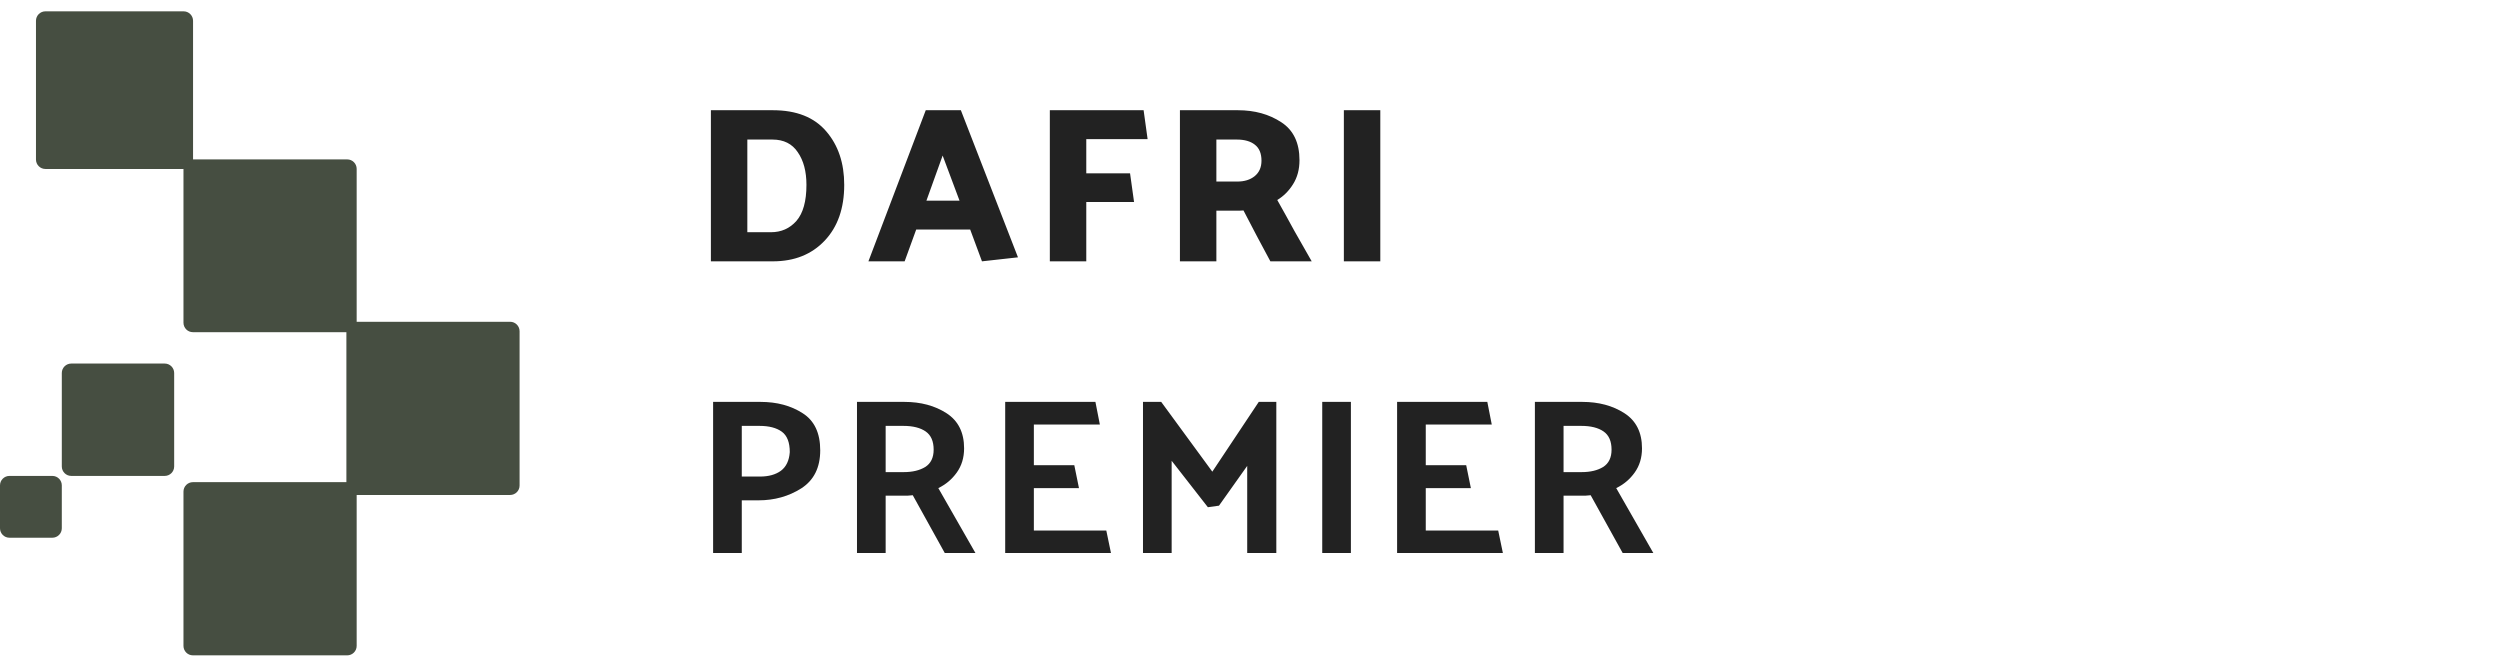
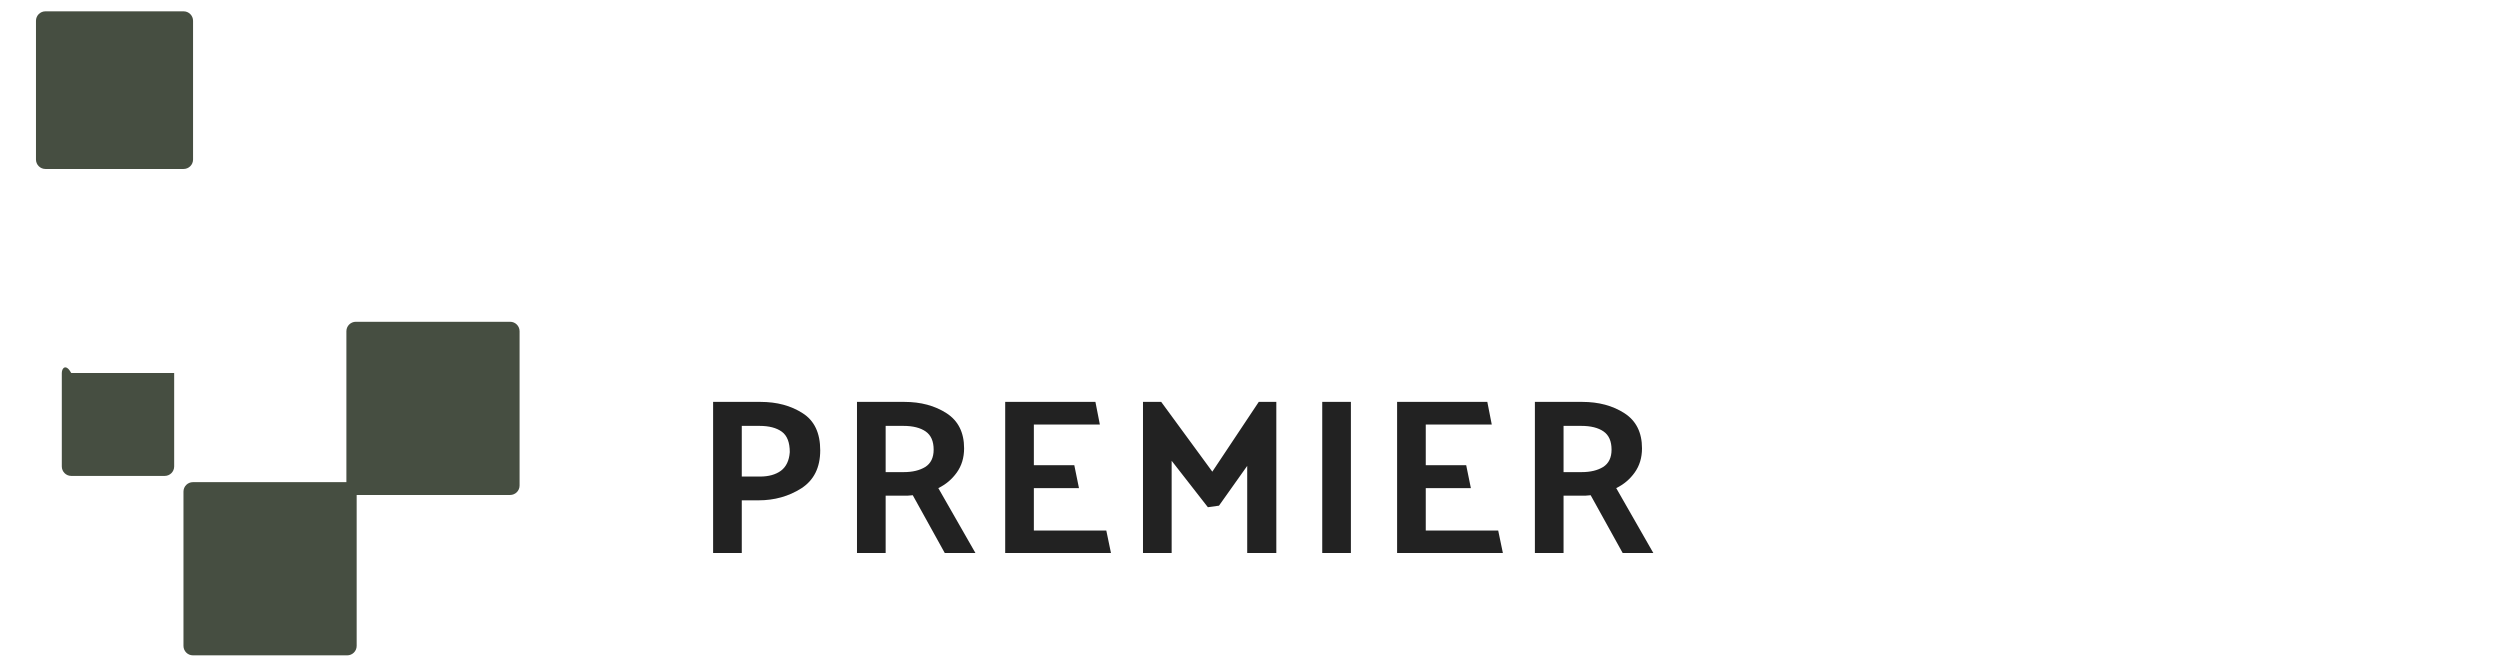
<svg xmlns="http://www.w3.org/2000/svg" width="180" height="48" viewBox="0 0 180 48" fill="none">
  <path d="M51.344 39.816V28.936H54.752C55.936 28.936 56.949 29.208 57.792 29.752C58.635 30.286 59.056 31.176 59.056 32.424C59.056 33.662 58.603 34.574 57.696 35.16C56.789 35.736 55.76 36.024 54.608 36.024H53.408V39.816H51.344ZM54.688 30.664H53.408V34.312H54.72C55.339 34.312 55.84 34.174 56.224 33.896C56.608 33.608 56.821 33.16 56.864 32.552C56.864 31.848 56.672 31.358 56.288 31.08C55.904 30.803 55.371 30.664 54.688 30.664ZM65.047 30.664H63.767V33.992H65.079C65.697 33.992 66.209 33.87 66.615 33.624C67.02 33.368 67.223 32.952 67.223 32.376C67.223 31.768 67.031 31.331 66.647 31.064C66.263 30.798 65.729 30.664 65.047 30.664ZM68.023 39.816L65.719 35.656C65.601 35.667 65.479 35.678 65.351 35.688C65.223 35.688 65.095 35.688 64.967 35.688H63.767V39.816H61.703V28.936H65.111C66.295 28.936 67.308 29.208 68.151 29.752C68.993 30.296 69.415 31.139 69.415 32.28C69.415 32.952 69.239 33.534 68.887 34.024C68.545 34.504 68.103 34.878 67.559 35.144L70.231 39.816H68.023ZM79.99 39.816H72.374V28.936H78.87L79.19 30.568H74.438V33.496H77.35L77.686 35.144H74.438V38.2H79.654L79.99 39.816ZM86.967 36.52L84.359 33.176V39.816H82.295V28.936H83.607L87.287 33.96L90.631 28.936H91.895V39.816H89.799V33.544L87.767 36.408L86.967 36.52ZM97.265 28.936V39.816H95.201V28.936H97.265ZM108.207 39.816H100.591V28.936H107.087L107.407 30.568H102.655V33.496H105.567L105.903 35.144H102.655V38.2H107.871L108.207 39.816ZM113.856 30.664H112.576V33.992H113.888C114.507 33.992 115.019 33.87 115.424 33.624C115.829 33.368 116.032 32.952 116.032 32.376C116.032 31.768 115.84 31.331 115.456 31.064C115.072 30.798 114.539 30.664 113.856 30.664ZM116.832 39.816L114.528 35.656C114.411 35.667 114.288 35.678 114.16 35.688C114.032 35.688 113.904 35.688 113.776 35.688H112.576V39.816H110.512V28.936H113.92C115.104 28.936 116.117 29.208 116.96 29.752C117.803 30.296 118.224 31.139 118.224 32.28C118.224 32.952 118.048 33.534 117.696 34.024C117.355 34.504 116.912 34.878 116.368 35.144L119.04 39.816H116.832Z" fill="#222222" />
-   <path d="M55.648 18.816H51.184V7.936H55.648C57.344 7.936 58.624 8.443 59.488 9.456C60.352 10.459 60.784 11.744 60.784 13.312C60.784 14.998 60.315 16.336 59.376 17.328C58.437 18.32 57.195 18.816 55.648 18.816ZM55.616 10.048H53.808V16.72H55.504C56.251 16.72 56.864 16.448 57.344 15.904C57.824 15.35 58.064 14.486 58.064 13.312C58.064 12.342 57.856 11.558 57.44 10.96C57.035 10.352 56.427 10.048 55.616 10.048ZM67.87 11.2L66.702 14.448H69.086L67.87 11.2ZM69.182 7.936L73.294 18.528L70.702 18.816L69.854 16.528H65.966L65.134 18.816H62.526L66.654 7.936H69.182ZM81.652 14.544H78.212V18.816H75.588V7.936H82.34C82.394 8.278 82.442 8.624 82.484 8.976C82.538 9.328 82.586 9.675 82.628 10.016H78.212V12.48H81.364L81.652 14.544ZM89.051 10.048H87.579V13.072H89.083C89.595 13.072 90.011 12.944 90.331 12.688C90.661 12.422 90.827 12.048 90.827 11.568C90.827 11.046 90.667 10.662 90.347 10.416C90.037 10.171 89.605 10.048 89.051 10.048ZM91.467 18.816C91.136 18.208 90.811 17.6 90.491 16.992C90.171 16.374 89.851 15.76 89.531 15.152C89.445 15.163 89.355 15.168 89.259 15.168C89.173 15.168 89.088 15.168 89.003 15.168H87.579V18.816H84.955V7.936H89.131C90.336 7.936 91.376 8.224 92.251 8.8C93.125 9.366 93.563 10.278 93.563 11.536C93.563 12.198 93.408 12.774 93.099 13.264C92.8 13.744 92.421 14.123 91.963 14.4C92.379 15.136 92.789 15.878 93.195 16.624C93.611 17.36 94.027 18.091 94.443 18.816H91.467ZM99.382 7.936V18.816H96.758V7.936H99.382Z" fill="#222222" />
  <path fill-rule="evenodd" clip-rule="evenodd" d="M2.59 11.486C2.59 11.856 2.89 12.166 3.27 12.166H13.22C13.59 12.166 13.9 11.866 13.9 11.486V1.496C13.9 1.126 13.6 0.816 13.22 0.816H3.27C2.9 0.816 2.59 1.116 2.59 1.496V11.486Z" fill="#464E41" />
-   <path fill-rule="evenodd" clip-rule="evenodd" d="M13.21 23.237C13.21 23.607 13.51 23.917 13.89 23.917H25C25.37 23.917 25.68 23.617 25.68 23.237V12.157C25.68 11.787 25.38 11.477 25 11.477H13.89C13.52 11.477 13.21 11.777 13.21 12.157V23.237Z" fill="#464E41" />
  <path fill-rule="evenodd" clip-rule="evenodd" d="M24.94 34.958C24.94 35.328 25.24 35.638 25.62 35.638H36.73C37.1 35.638 37.41 35.338 37.41 34.958V23.848C37.41 23.478 37.11 23.168 36.73 23.168H25.62C25.25 23.168 24.94 23.468 24.94 23.848V34.958Z" fill="#464E41" />
  <path fill-rule="evenodd" clip-rule="evenodd" d="M13.21 46.505C13.21 46.875 13.51 47.185 13.89 47.185H25C25.37 47.185 25.68 46.885 25.68 46.505V35.395C25.68 35.025 25.38 34.715 25 34.715H13.89C13.52 34.715 13.21 35.015 13.21 35.395V46.505Z" fill="#464E41" />
-   <path fill-rule="evenodd" clip-rule="evenodd" d="M4.45 33.586C4.45 33.956 4.75 34.266 5.13 34.266H11.86C12.23 34.266 12.54 33.966 12.54 33.586V26.856C12.54 26.486 12.24 26.176 11.86 26.176H5.13C4.76 26.176 4.45 26.476 4.45 26.856V33.586Z" fill="#464E41" />
-   <path fill-rule="evenodd" clip-rule="evenodd" d="M0 38.036C0 38.406 0.3 38.716 0.68 38.716H3.77C4.14 38.716 4.45 38.416 4.45 38.036V34.946C4.45 34.576 4.15 34.266 3.77 34.266H0.68C0.31 34.266 0 34.566 0 34.946V38.036Z" fill="#464E41" />
+   <path fill-rule="evenodd" clip-rule="evenodd" d="M4.45 33.586C4.45 33.956 4.75 34.266 5.13 34.266H11.86C12.23 34.266 12.54 33.966 12.54 33.586V26.856H5.13C4.76 26.176 4.45 26.476 4.45 26.856V33.586Z" fill="#464E41" />
</svg>